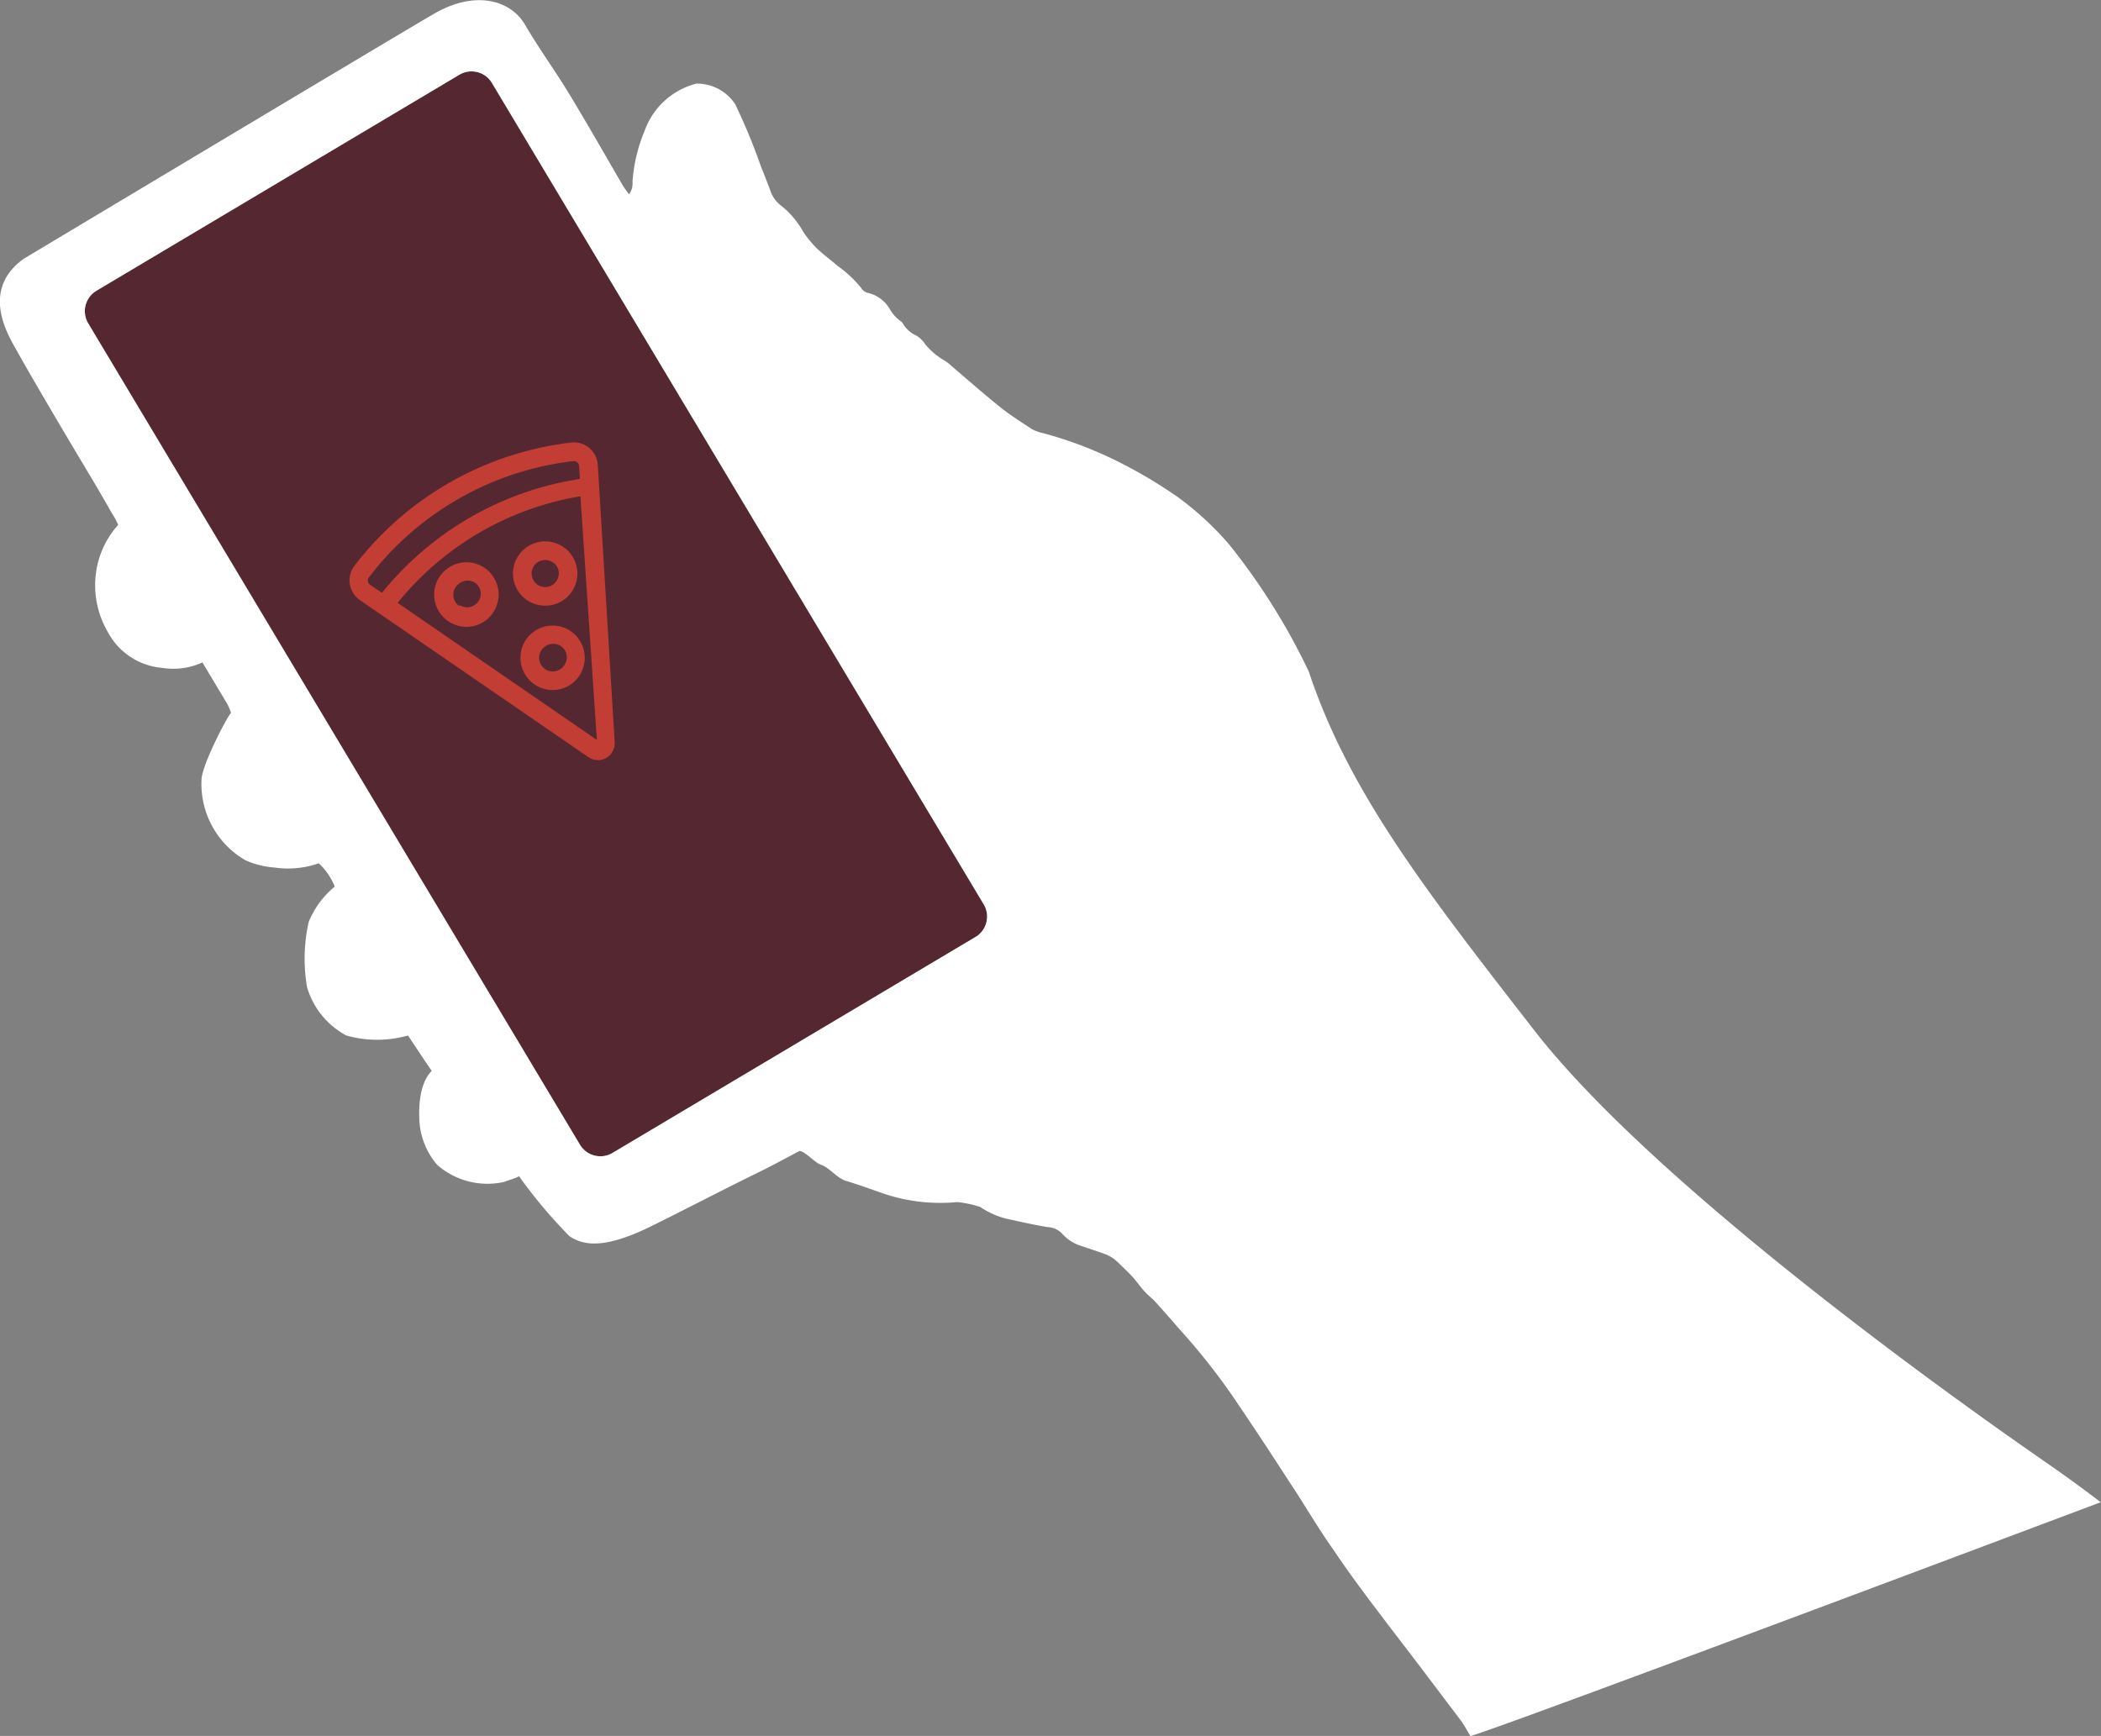
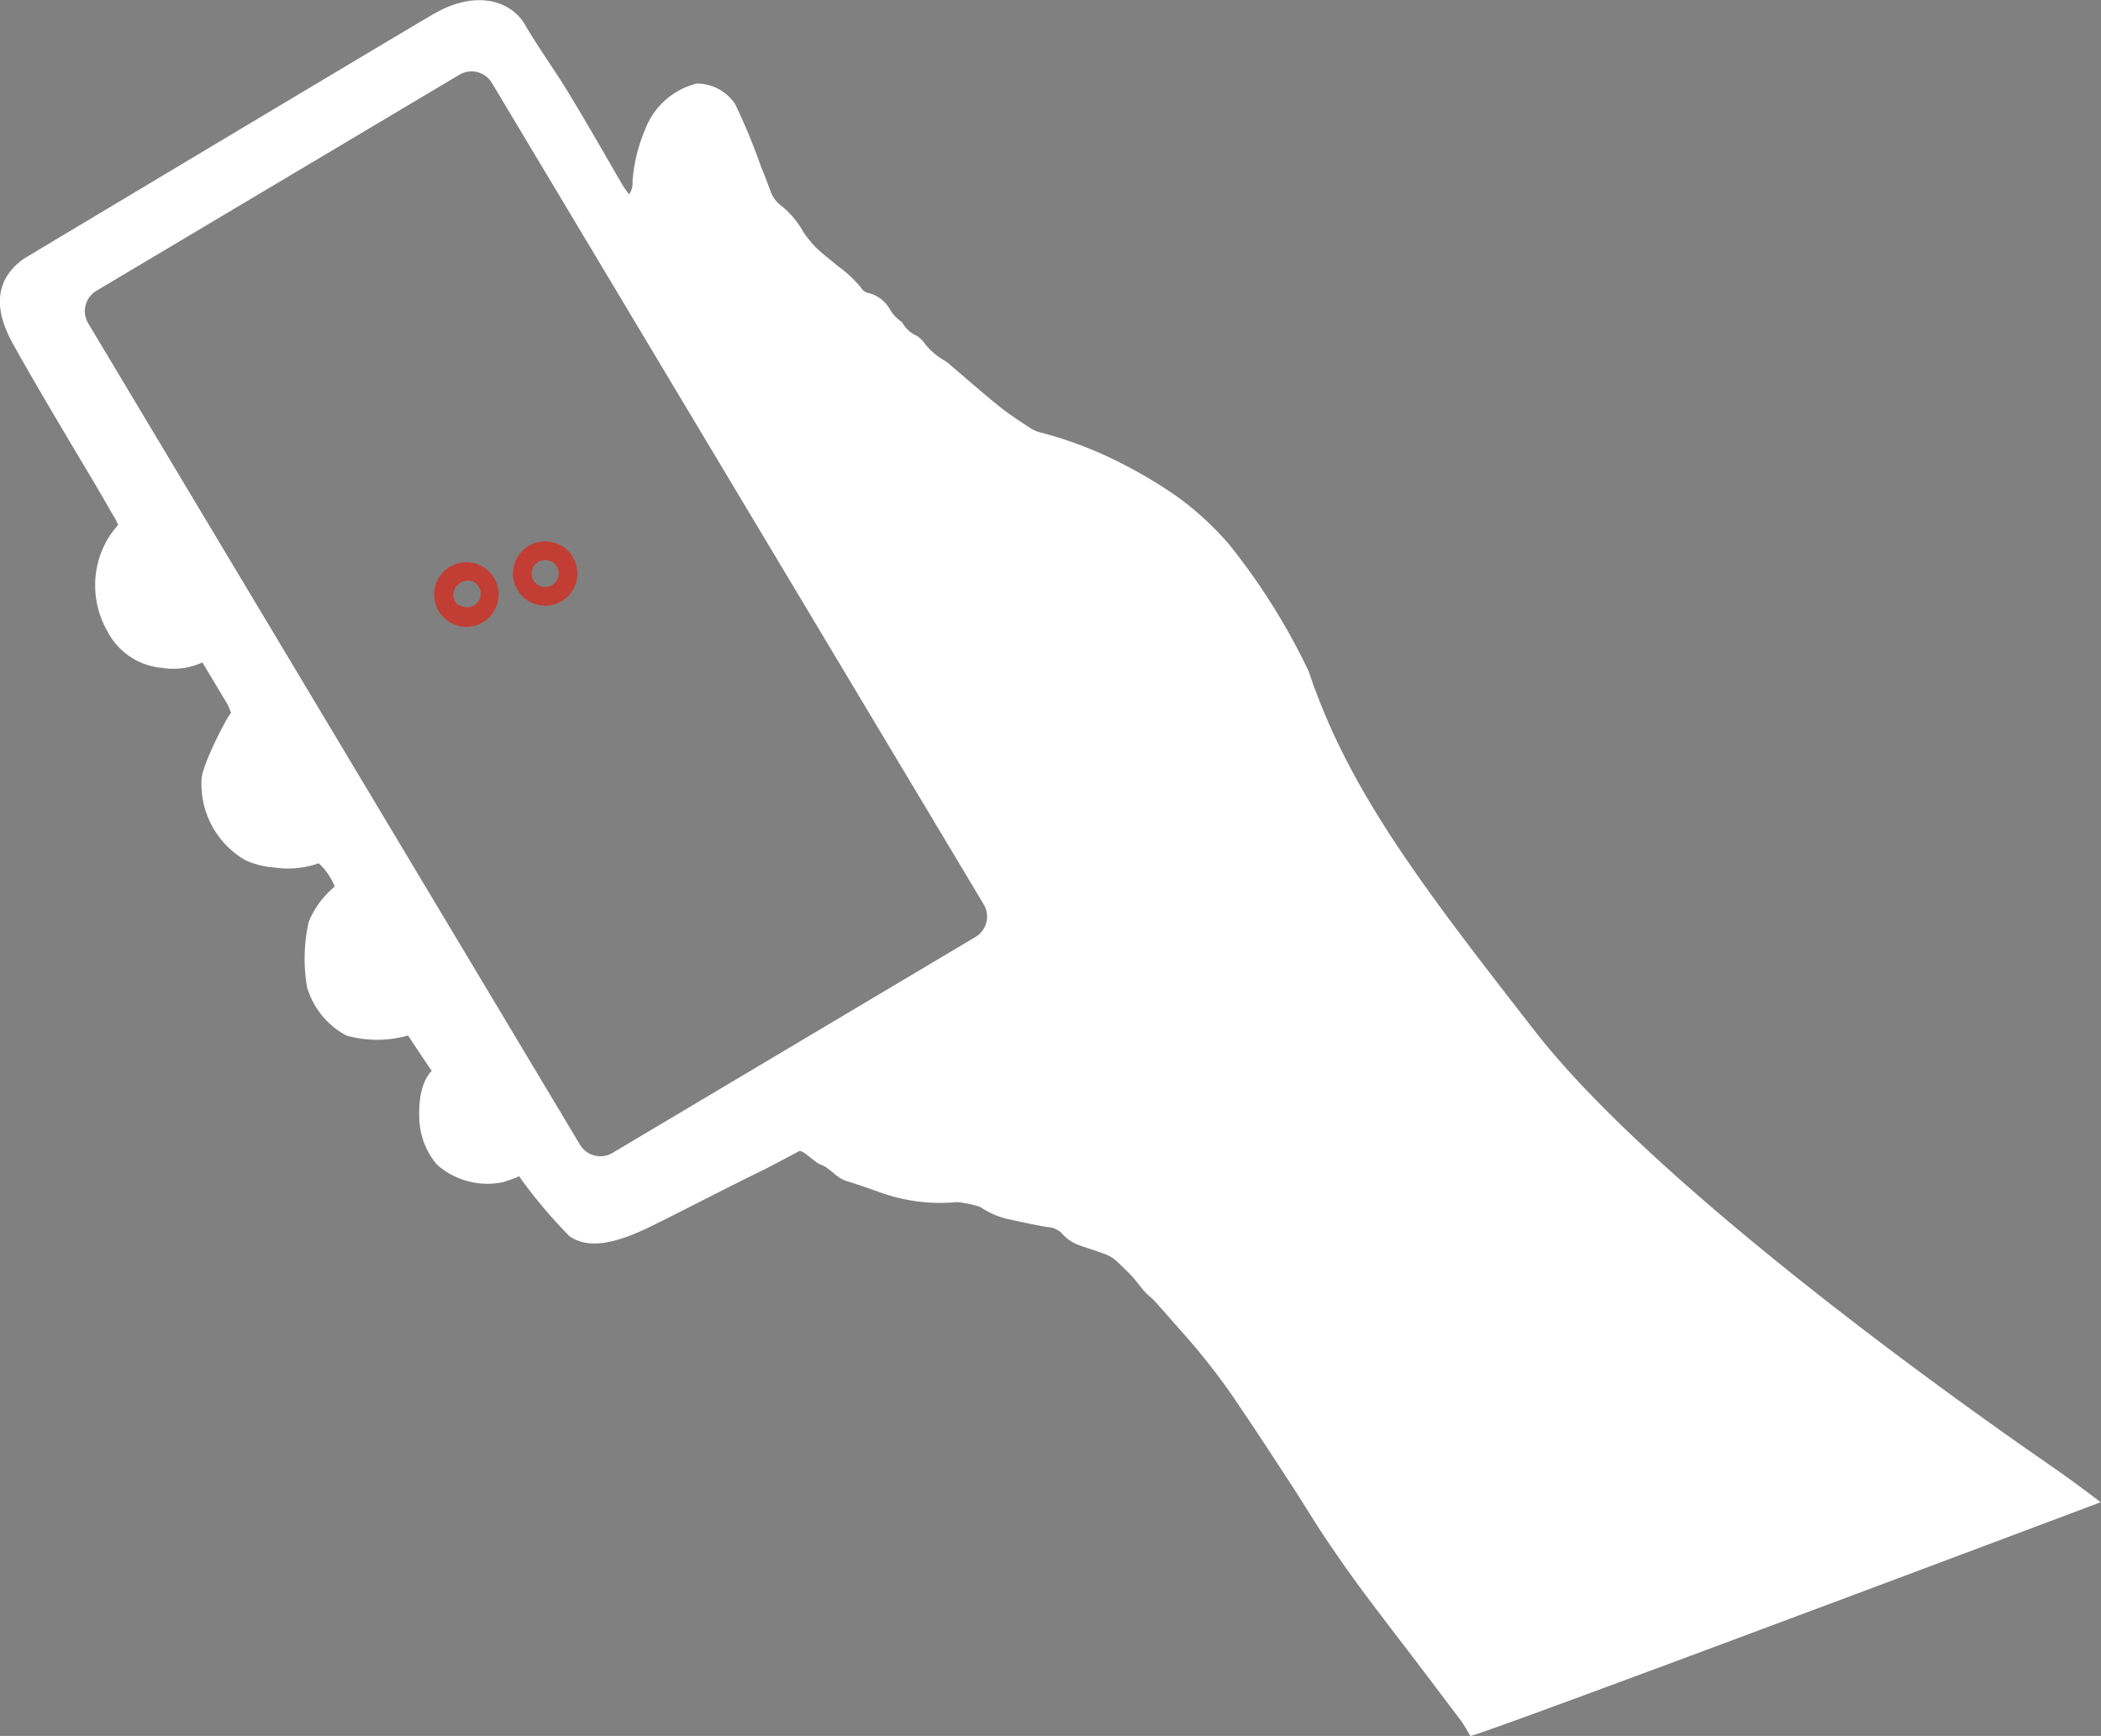
<svg xmlns="http://www.w3.org/2000/svg" id="Layer_1" data-name="Layer 1" viewBox="0 0 137.95 114">
  <rect x="0" y="0" width="137.95" height="114" fill="#808080" stroke="none" />
  <defs>
    <style>.cls-1{fill:#552730;}.cls-1,.cls-3{fill-rule:evenodd;}.cls-2{fill:#c23d33;}.cls-3{fill:#fff;}</style>
  </defs>
-   <path class="cls-1" d="M64.12,61.53,40.29,75.71a1.56,1.56,0,0,1-2.14-.54L5.86,21.23a1.56,1.56,0,0,1,.55-2.14L30.23,4.91a1.56,1.56,0,0,1,2.14.54L64.66,59.39A1.56,1.56,0,0,1,64.12,61.53Z" transform="translate(-0.07 0)" />
  <path class="cls-2" d="M31.9,37.3a2.12,2.12,0,1,0-.11,3.56,2,2,0,0,0,.65-.62A2.12,2.12,0,0,0,31.9,37.3Zm-1.7,2.48A.9.9,0,0,1,30,38.54a1,1,0,0,1,.28-.26.9.9,0,0,1,1,0,.89.89,0,0,1-1,1.47Z" transform="translate(-0.07 0)" />
  <path class="cls-2" d="M37.06,35.92a2.11,2.11,0,0,0-2.39,3.49,2.17,2.17,0,0,0,1.59.33,2.12,2.12,0,0,0,.7-.27,2,2,0,0,0,.65-.61A2.11,2.11,0,0,0,37.06,35.92ZM35.37,38.4a.92.92,0,0,1-.38-.58.9.9,0,0,1,.14-.66.9.9,0,0,1,1.24-.23.87.87,0,0,1,.23,1.23A.89.89,0,0,1,35.37,38.4Z" transform="translate(-0.07 0)" />
-   <path class="cls-2" d="M34.61,42a2.12,2.12,0,0,0,.55,2.94h0a2.1,2.1,0,0,0,2.94-.55,2.13,2.13,0,0,0-.55-2.94A2.12,2.12,0,0,0,34.61,42Zm1.24,1.93a.91.91,0,0,1-.37-.57.93.93,0,0,1,.14-.67,1,1,0,0,1,.28-.26.9.9,0,0,1,1,0,.89.89,0,0,1,.37.57.93.93,0,0,1-.14.67A.9.9,0,0,1,35.85,43.93Z" transform="translate(-0.07 0)" />
-   <path class="cls-2" d="M38.76,29.42a1.54,1.54,0,0,0-1.18-.36,21,21,0,0,0-14.25,8.11,1.58,1.58,0,0,0,.37,2.24l15,10.31a1.13,1.13,0,0,0,1.19.05l0,0a1,1,0,0,0,.34-.33,1.1,1.1,0,0,0,.2-.71L39.32,30.52A1.54,1.54,0,0,0,38.76,29.42Zm.5,19.17-13.08-9a19.54,19.54,0,0,1,12-7ZM37.72,30.28a.33.33,0,0,1,.25.08.31.31,0,0,1,.12.24l.06.85a20.74,20.74,0,0,0-13,7.48l-.78-.53a.31.31,0,0,1-.14-.23.29.29,0,0,1,.05-.24v0A19.75,19.75,0,0,1,37.72,30.28Z" transform="translate(-0.07 0)" />
  <path class="cls-3" d="M87.57,101.7c1,1.49,2.12,3,3.19,4.4.75,1,1.53,2,2.29,3L96,113c.22.31.41.65.61,1C97.21,114,138,98.65,138,98.65c-1.1-.84-2.27-1.7-3.53-2.57-8.67-6-26.27-18.92-33.63-28.38S88.61,51.92,86,44.09a42.47,42.47,0,0,0-5.22-8.33,20,20,0,0,0-3.38-3.12,31,31,0,0,0-3.67-2.2,26,26,0,0,0-5.19-2,2.49,2.49,0,0,1-.76-.29c-.72-.47-1.45-.94-2.12-1.48-1.08-.87-2.12-1.79-3.18-2.69a2.14,2.14,0,0,0-.39-.3,4.55,4.55,0,0,1-1.29-1.1,1.82,1.82,0,0,0-.54-.53,2,2,0,0,1-.92-.82.43.43,0,0,0-.15-.15,2.57,2.57,0,0,1-.72-.82A2.24,2.24,0,0,0,57,19.22a.75.75,0,0,1-.4-.33,7.88,7.88,0,0,0-1.52-1.42c-.48-.41-1-.79-1.45-1.23a7.6,7.6,0,0,1-.81-1,5.75,5.75,0,0,0-1.43-1.71,2.08,2.08,0,0,1-.77-1.1c-.19-.49-.38-1-.58-1.48a39.91,39.91,0,0,0-1.7-4.11A3,3,0,0,0,45.8,5.49a4.89,4.89,0,0,0-3.4,3.09,10.46,10.46,0,0,0-.8,3.35,1.19,1.19,0,0,1-.23.83c-.16-.22-.3-.4-.42-.6-1.16-2-2.3-4-3.47-5.93-.95-1.58-2-3-2.94-4.61s-3.26-2.3-6-.7C26.9,1.86,1.78,16.9,1.62,17,0,18.17-.55,19.93.91,22.56c1.33,2.41,4,6.89,5.42,9.26.36.62.72,1.23,1.07,1.86a4.83,4.83,0,0,1,.43.79,5.81,5.81,0,0,0-1.32,2.45,6.07,6.07,0,0,0,.61,4.53,4.47,4.47,0,0,0,3.61,2.41,4.56,4.56,0,0,0,2.63-.36L15,46.24a4.62,4.62,0,0,1,.24.58c-.19.12-1.94,3.44-1.94,4.41a5.79,5.79,0,0,0,2.88,5.26,5.71,5.71,0,0,0,1.91.48A6.1,6.1,0,0,0,21,56.69a4.33,4.33,0,0,1,1.05,1.53,5.88,5.88,0,0,0-1.71,2.32,11,11,0,0,0-.11,4.28A5.27,5.27,0,0,0,22.81,68a7.43,7.43,0,0,0,4.05,0s1.54,2.33,1.56,2.32c-.35.35-.93,1.23-.81,3.32a4.87,4.87,0,0,0,1.16,2.85,5,5,0,0,0,4.38,1.13c.88-.3.84-.29,1-.38.06.07.2.29.25.35a33.09,33.09,0,0,0,3.06,3.59c1,.67,2.42.8,5.4-.67,2.21-1.09,4.54-2.31,6.74-3.39,1-.48,1.95-1,2.93-1.52.24-.13,1.07.76,1.38.86.69.24,1.05.89,1.75,1.1s1.59.53,2.19.74a11.64,11.64,0,0,0,5.07.64,6.91,6.91,0,0,1,1.51.32,5.46,5.46,0,0,0,1.67.76l1,.22c.57.12,1.15.24,1.72.34a1.43,1.43,0,0,1,.94.38A2.79,2.79,0,0,0,71,81.8c.53.18,1.07.35,1.61.55a2.4,2.4,0,0,1,.61.33c.27.22.51.47.76.71s.36.36.53.55.47.61.73.89.46.41.67.64c.68.75,1.33,1.51,2,2.26a42.29,42.29,0,0,1,3.57,4.66c1.28,1.88,2.51,3.79,3.75,5.69C86,99.29,86.74,100.52,87.57,101.7ZM64.12,61.53,40.29,75.71a1.56,1.56,0,0,1-2.14-.54L5.86,21.23a1.56,1.56,0,0,1,.55-2.14L30.23,4.91a1.56,1.56,0,0,1,2.14.54L64.66,59.39A1.56,1.56,0,0,1,64.12,61.53Z" transform="translate(-0.07 0)" />
</svg>